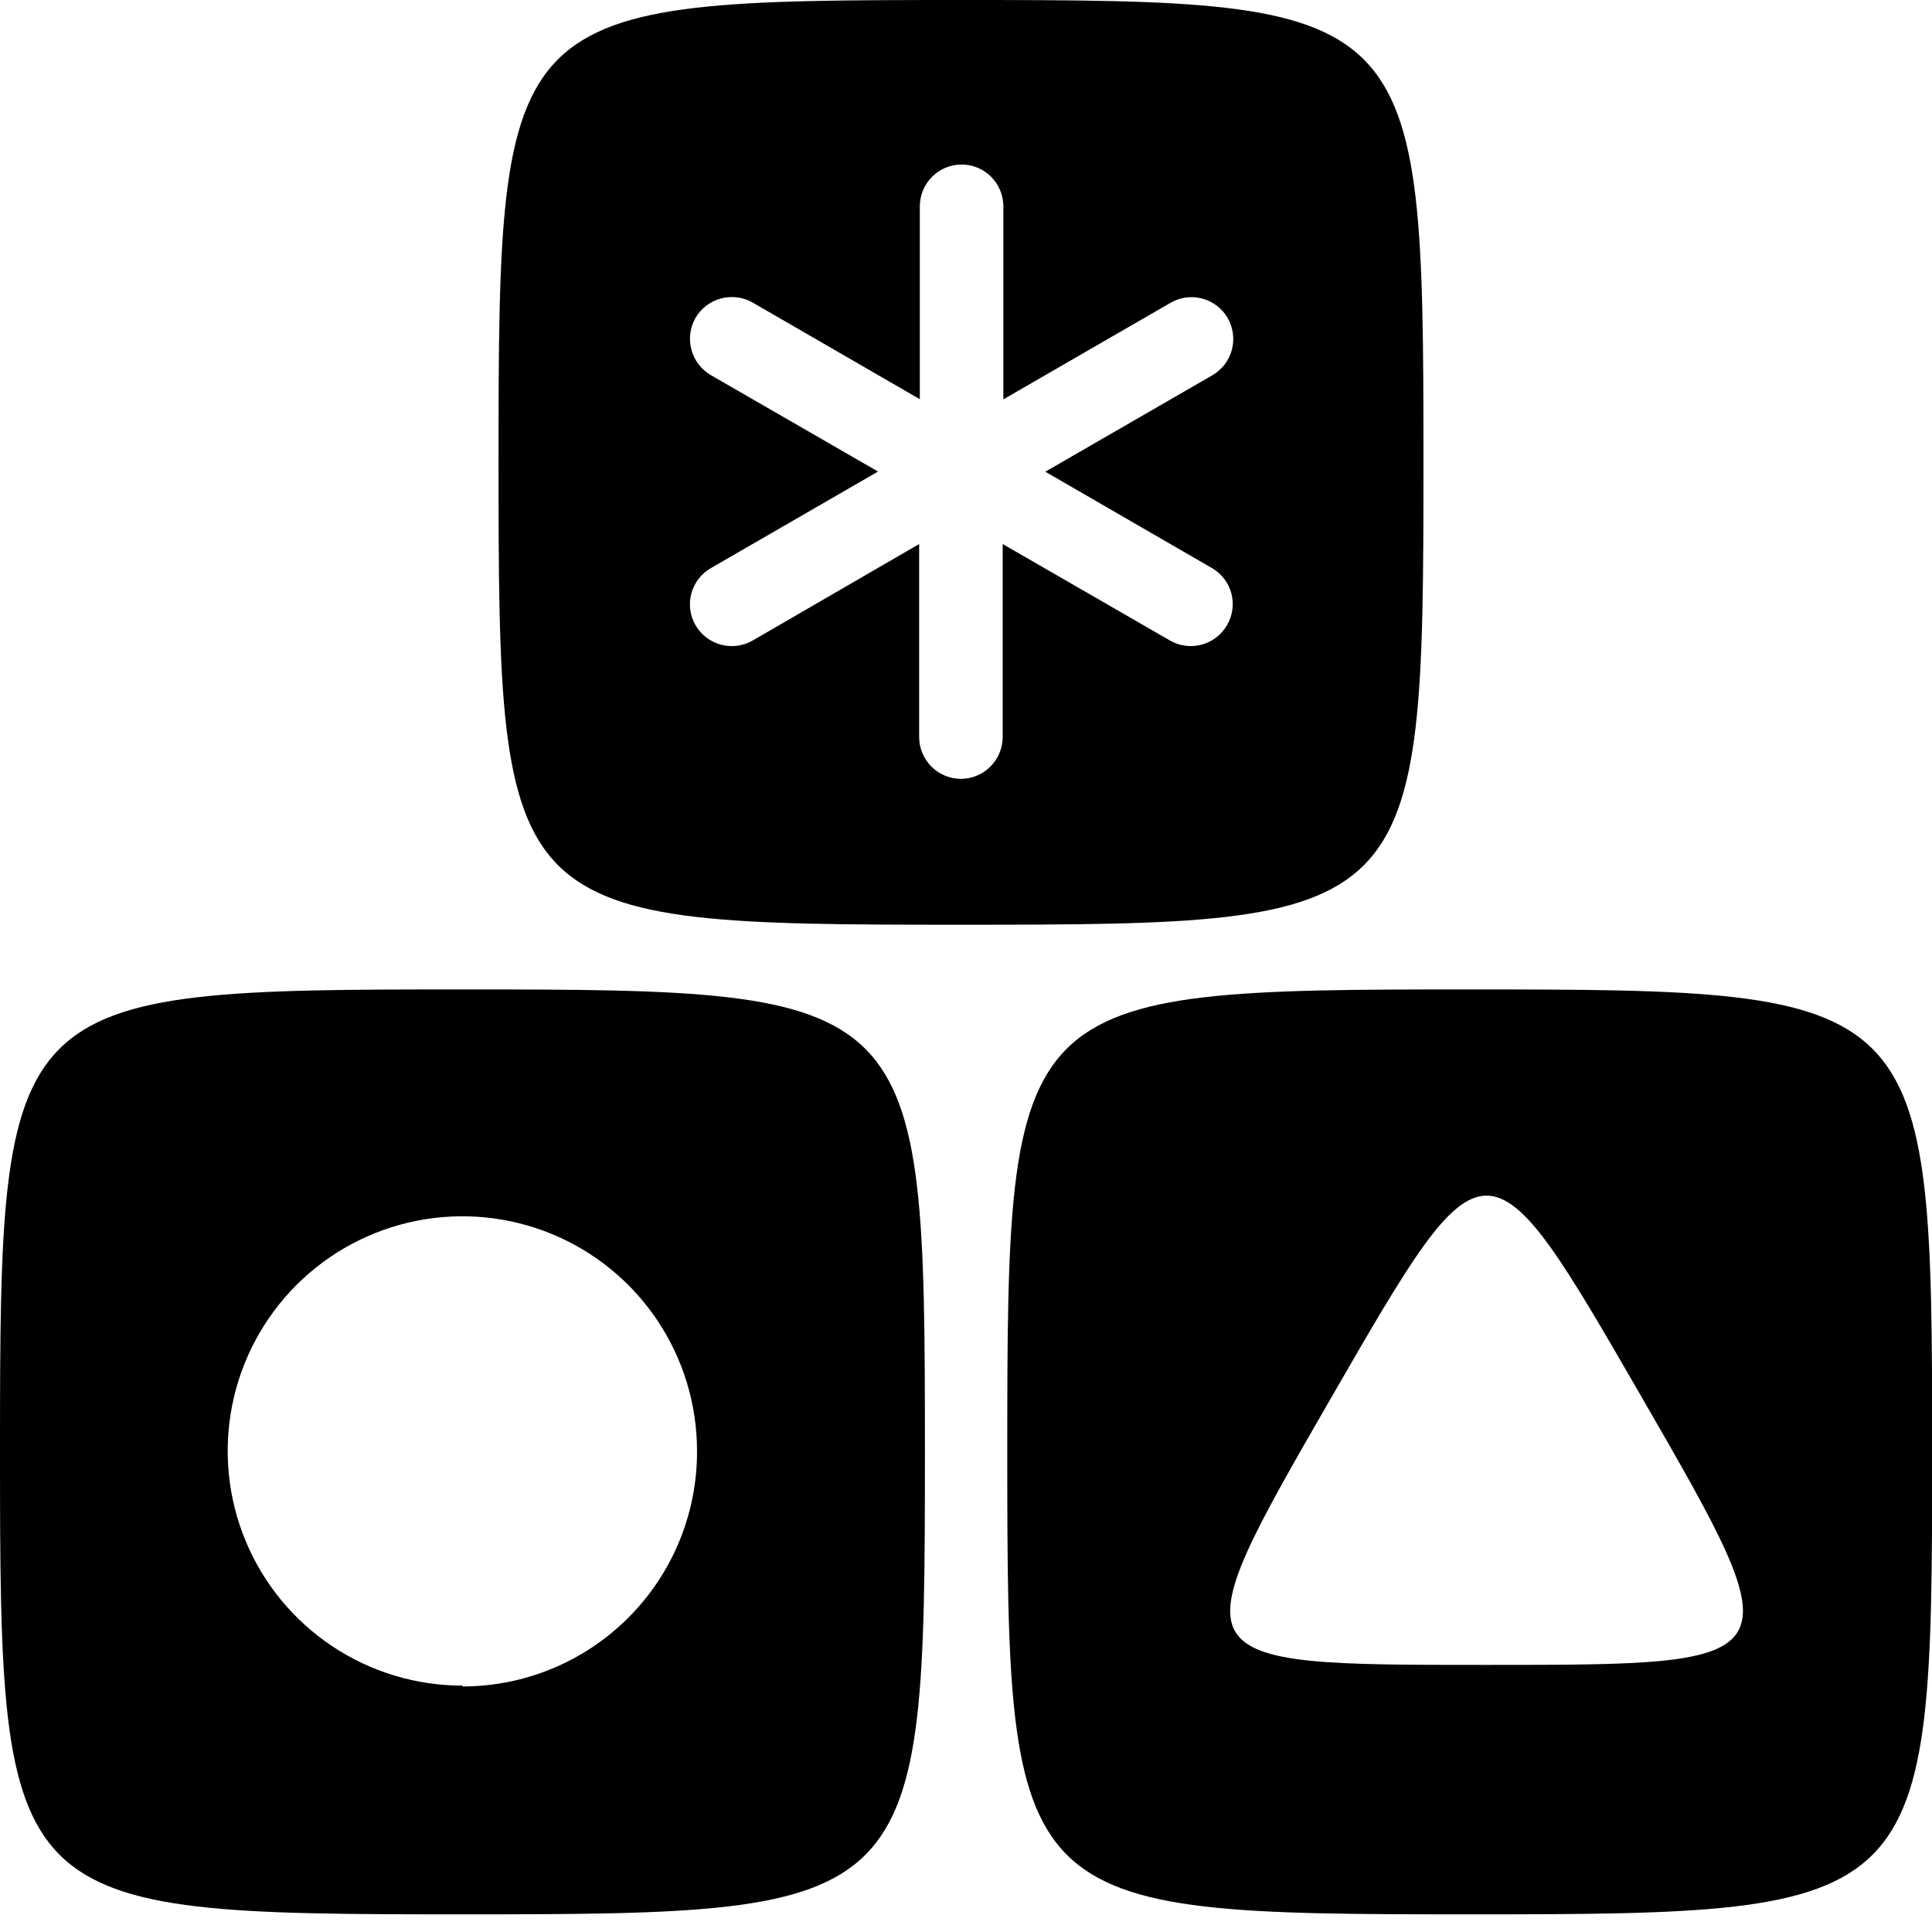
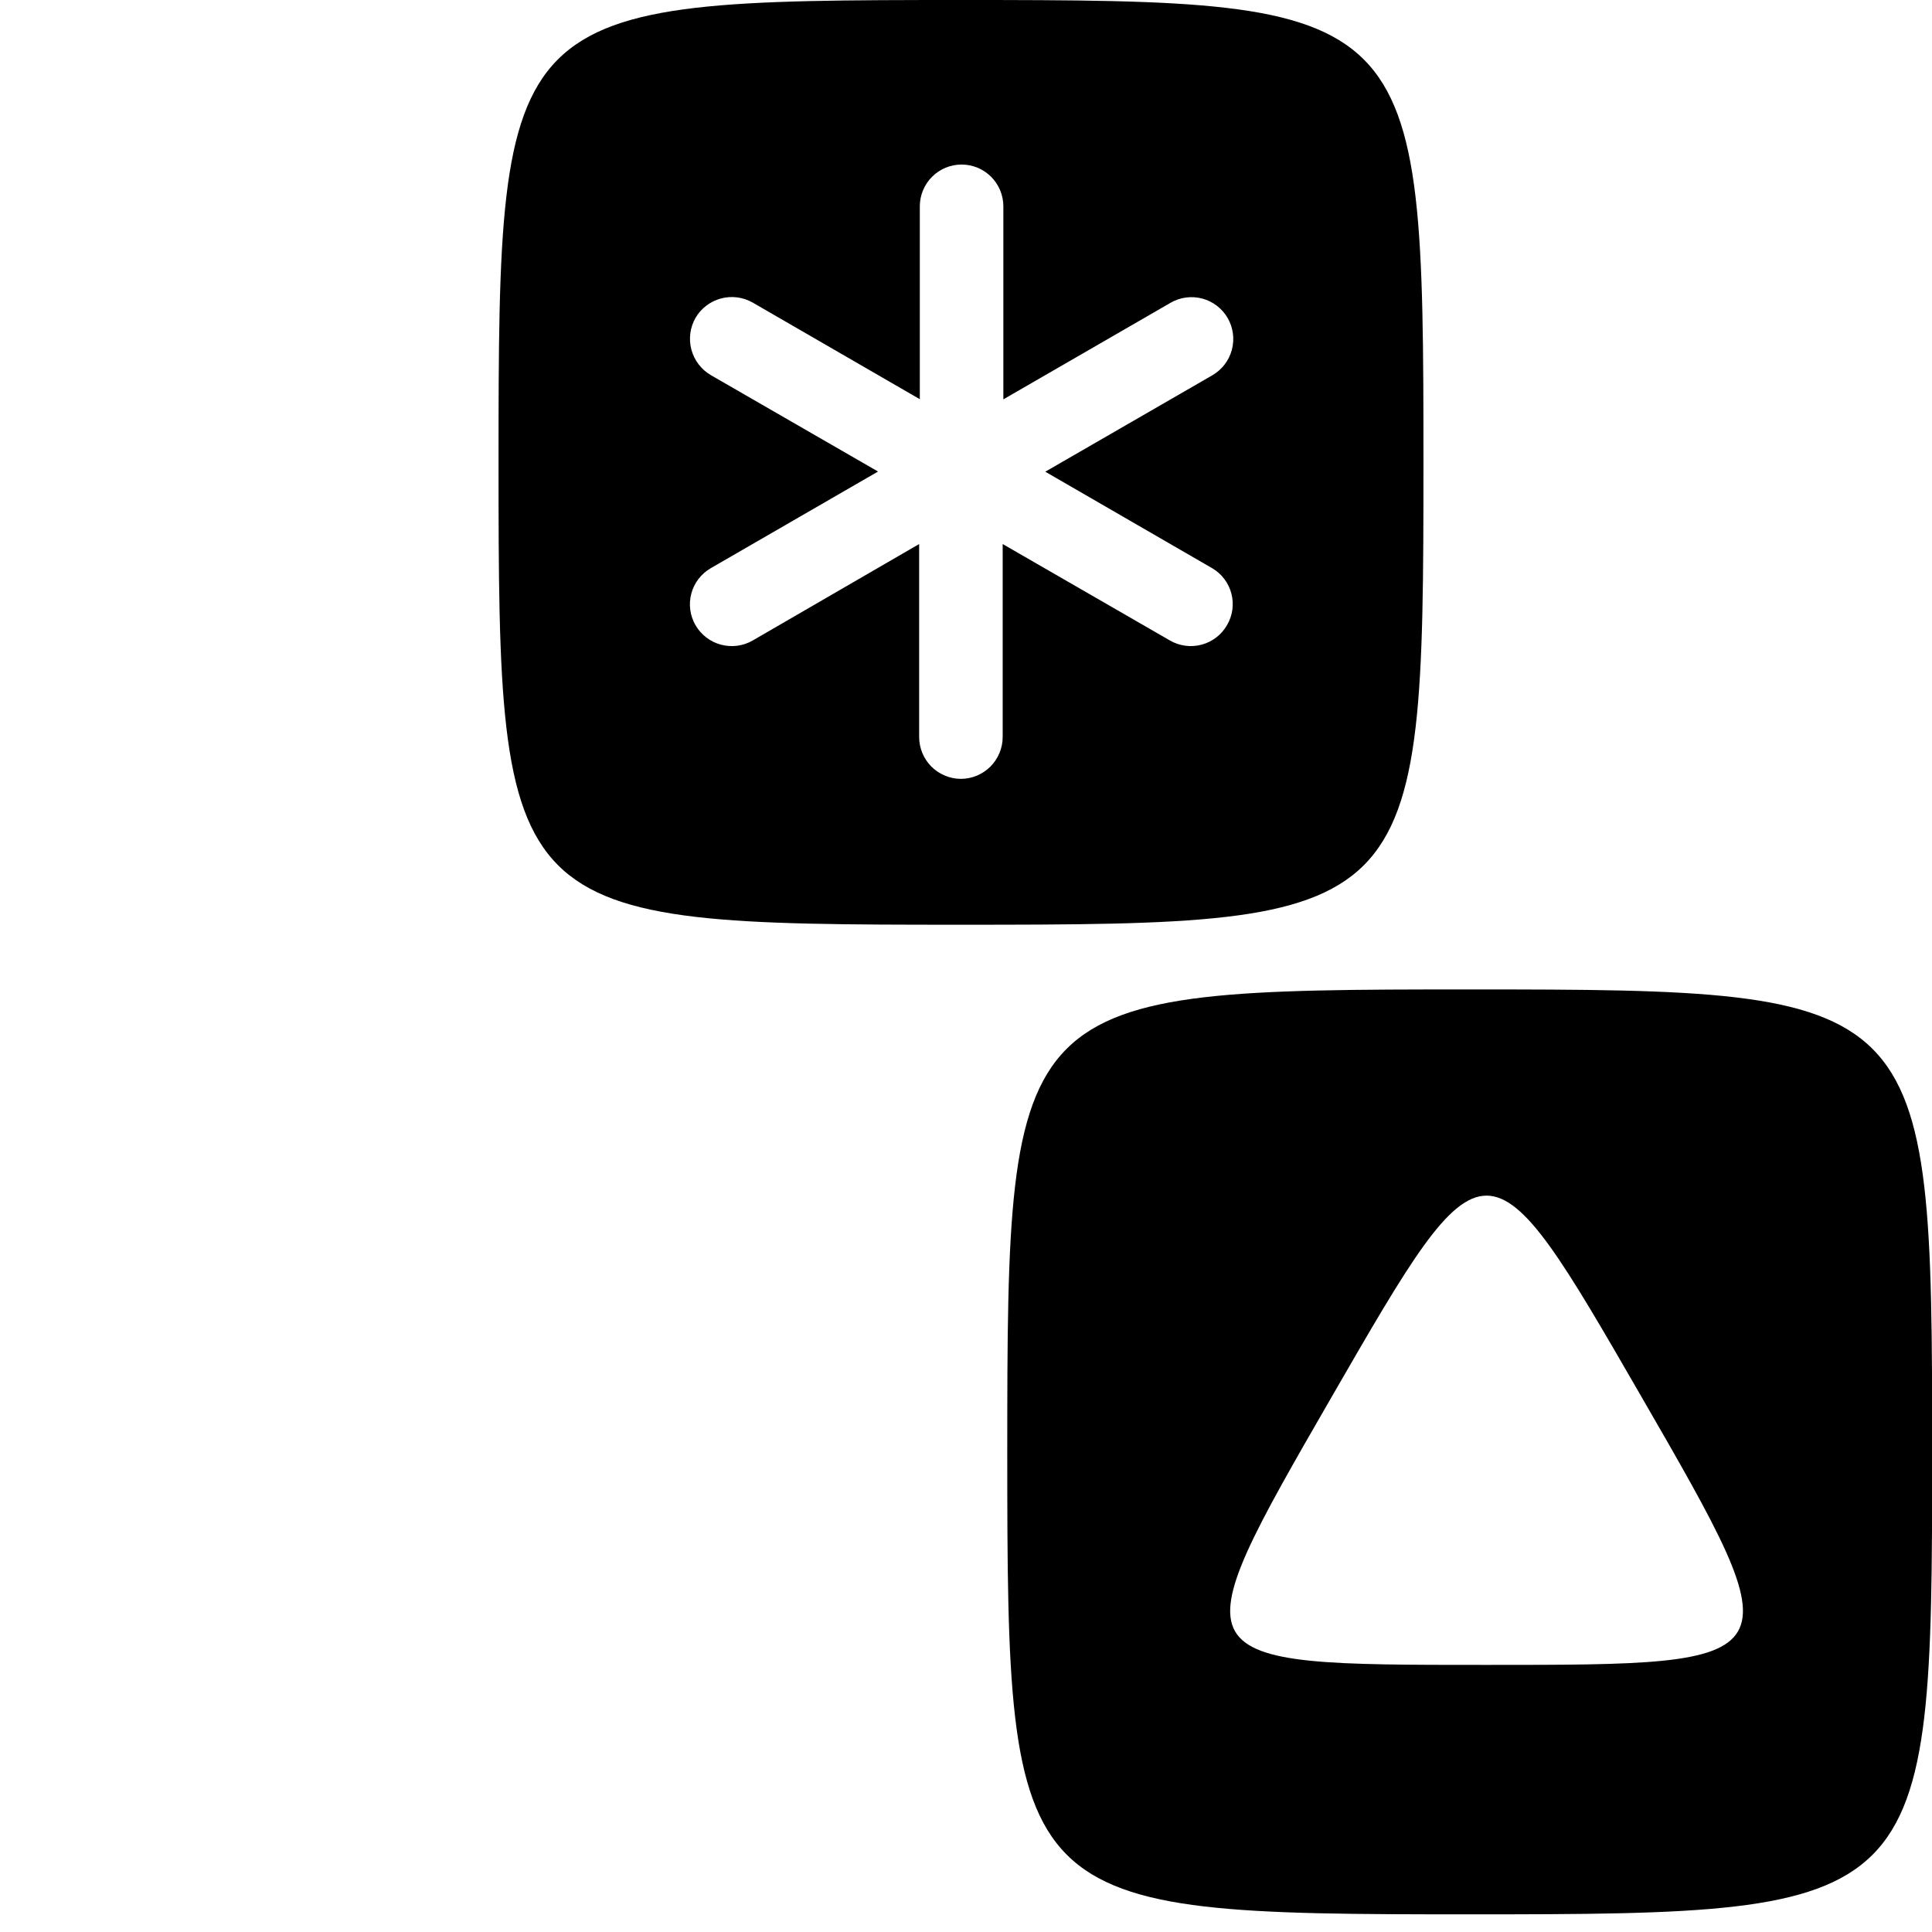
<svg xmlns="http://www.w3.org/2000/svg" width="72" height="72" viewBox="0 0 72 72" fill="none">
  <g clip-path="url(#clip0_4302_10694)">
    <path d="M35.81 0C18.725 0 18.579 0.171 18.579 17.231C18.579 34.291 18.75 34.462 35.81 34.462C52.87 34.462 53.048 34.291 53.048 17.231C53.048 0.171 52.87 0 35.81 0ZM45.726 23.3C45.52 23.657 45.18 23.918 44.781 24.025C44.382 24.131 43.958 24.076 43.6 23.869L37.367 20.275V27.463C37.367 27.877 37.203 28.273 36.911 28.567C36.62 28.859 36.224 29.025 35.81 29.026C35.397 29.025 35.001 28.859 34.709 28.567C34.417 28.273 34.254 27.877 34.254 27.463V20.275L28.052 23.869C27.694 24.076 27.268 24.132 26.868 24.025C26.468 23.918 26.127 23.657 25.92 23.3C25.713 22.942 25.657 22.517 25.764 22.119C25.871 21.72 26.132 21.38 26.489 21.174L32.722 17.573L26.489 13.979C26.133 13.77 25.873 13.429 25.766 13.029C25.66 12.63 25.715 12.205 25.92 11.846C26.128 11.489 26.47 11.23 26.869 11.123C27.268 11.016 27.693 11.072 28.052 11.277L34.279 14.877V7.689C34.279 7.276 34.443 6.88 34.735 6.588C35.027 6.296 35.423 6.132 35.836 6.132C36.248 6.132 36.644 6.296 36.936 6.588C37.228 6.88 37.392 7.276 37.392 7.689V14.883L43.625 11.283C43.983 11.076 44.408 11.021 44.806 11.127C45.205 11.234 45.545 11.495 45.752 11.852C45.958 12.211 46.014 12.636 45.908 13.036C45.801 13.436 45.54 13.777 45.182 13.985L38.955 17.579L45.182 21.18C45.535 21.389 45.79 21.73 45.892 22.127C45.994 22.525 45.934 22.946 45.726 23.3Z" fill="black" />
-     <path d="M17.238 36.873C0.152 36.873 0 37.044 0 54.104C0 71.164 0.171 71.342 17.238 71.342C34.304 71.342 34.469 71.164 34.469 54.104C34.469 37.044 34.298 36.873 17.238 36.873ZM17.238 62.818C15.508 62.819 13.816 62.307 12.377 61.347C10.938 60.387 9.816 59.022 9.153 57.424C8.49 55.826 8.316 54.067 8.653 52.37C8.99 50.673 9.822 49.115 11.045 47.891C12.268 46.667 13.826 45.834 15.523 45.496C17.219 45.158 18.978 45.331 20.576 45.992C22.175 46.654 23.541 47.775 24.502 49.213C25.463 50.651 25.976 52.343 25.976 54.072C25.981 55.223 25.758 56.363 25.32 57.428C24.883 58.492 24.24 59.459 23.428 60.275C22.617 61.09 21.652 61.737 20.59 62.179C19.527 62.621 18.388 62.849 17.238 62.849V62.818Z" fill="black" />
    <path d="M54.769 36.873C37.683 36.873 37.538 37.044 37.538 54.104C37.538 71.164 37.709 71.342 54.769 71.342C71.829 71.342 72.006 71.164 72.006 54.104C72.006 37.044 71.829 36.873 54.769 36.873ZM55.401 62.046C43.866 62.046 43.866 62.046 49.63 52.054C55.395 42.062 55.401 42.056 61.173 52.054C66.944 62.052 66.918 62.046 55.383 62.046H55.401Z" fill="black" />
  </g>
  <defs>
    <clipPath id="clip0_4302_10694">
      <rect width="72" height="71.342" fill="white" />
    </clipPath>
  </defs>
</svg>